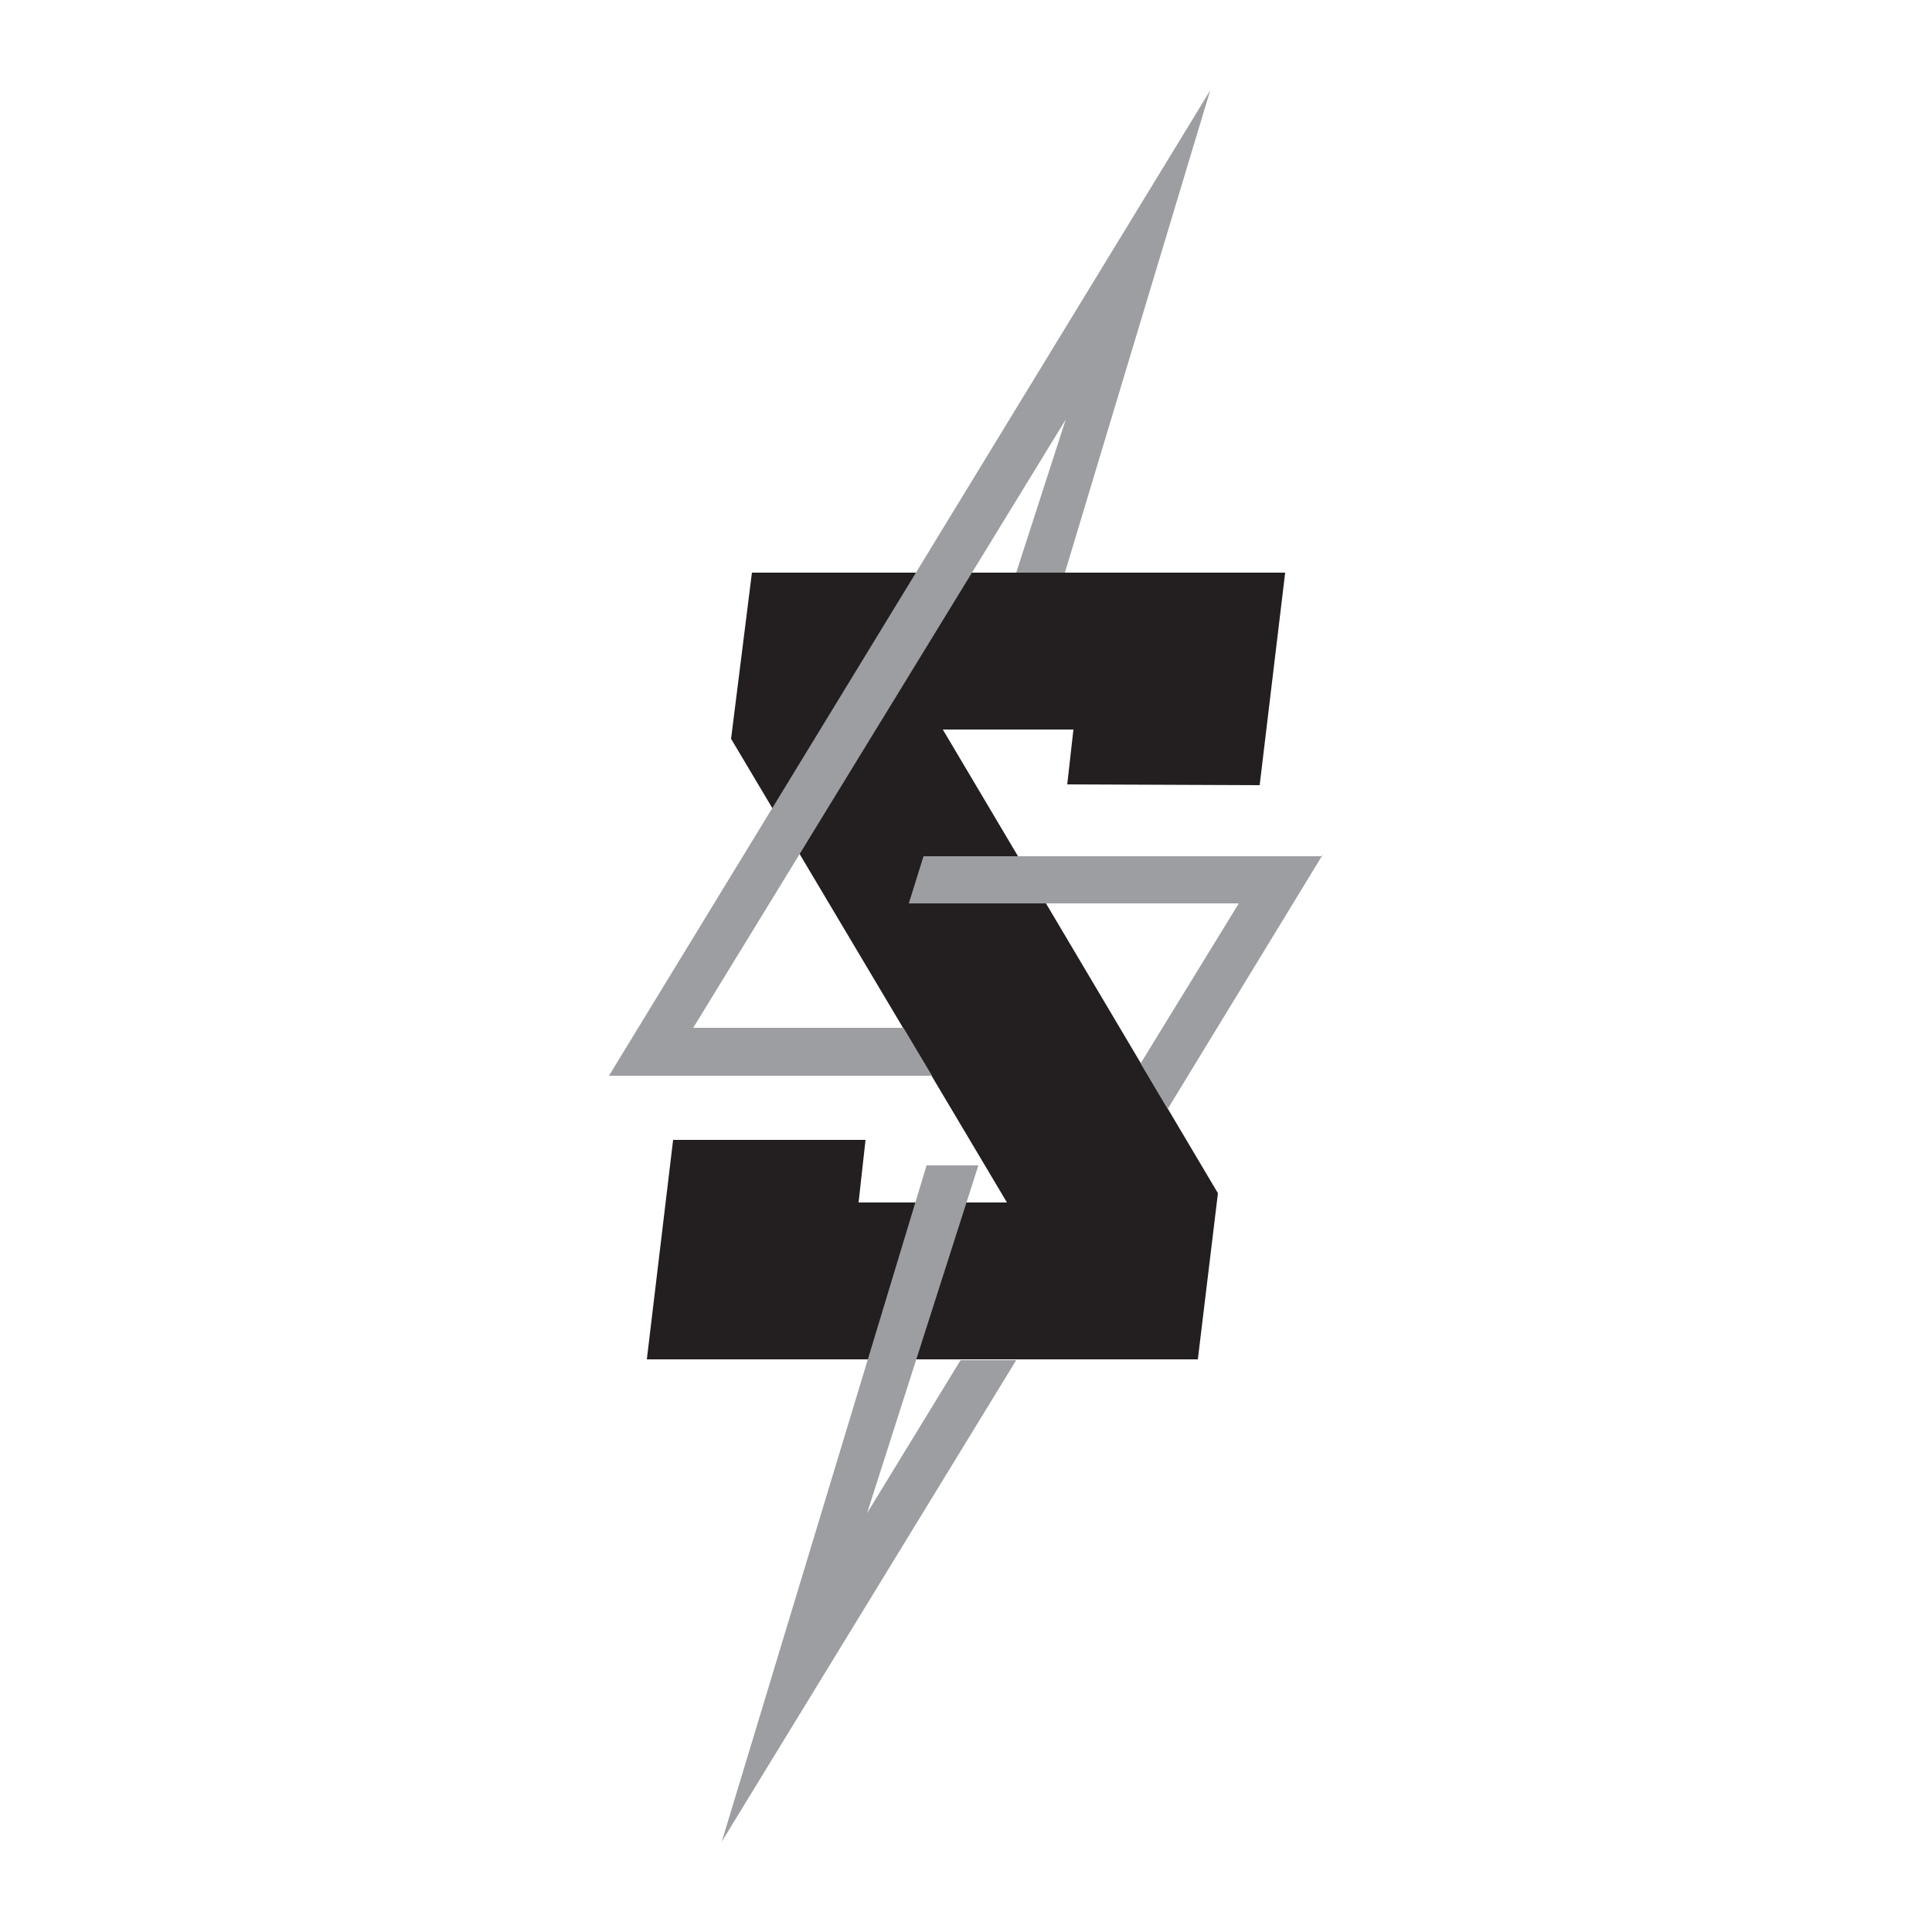
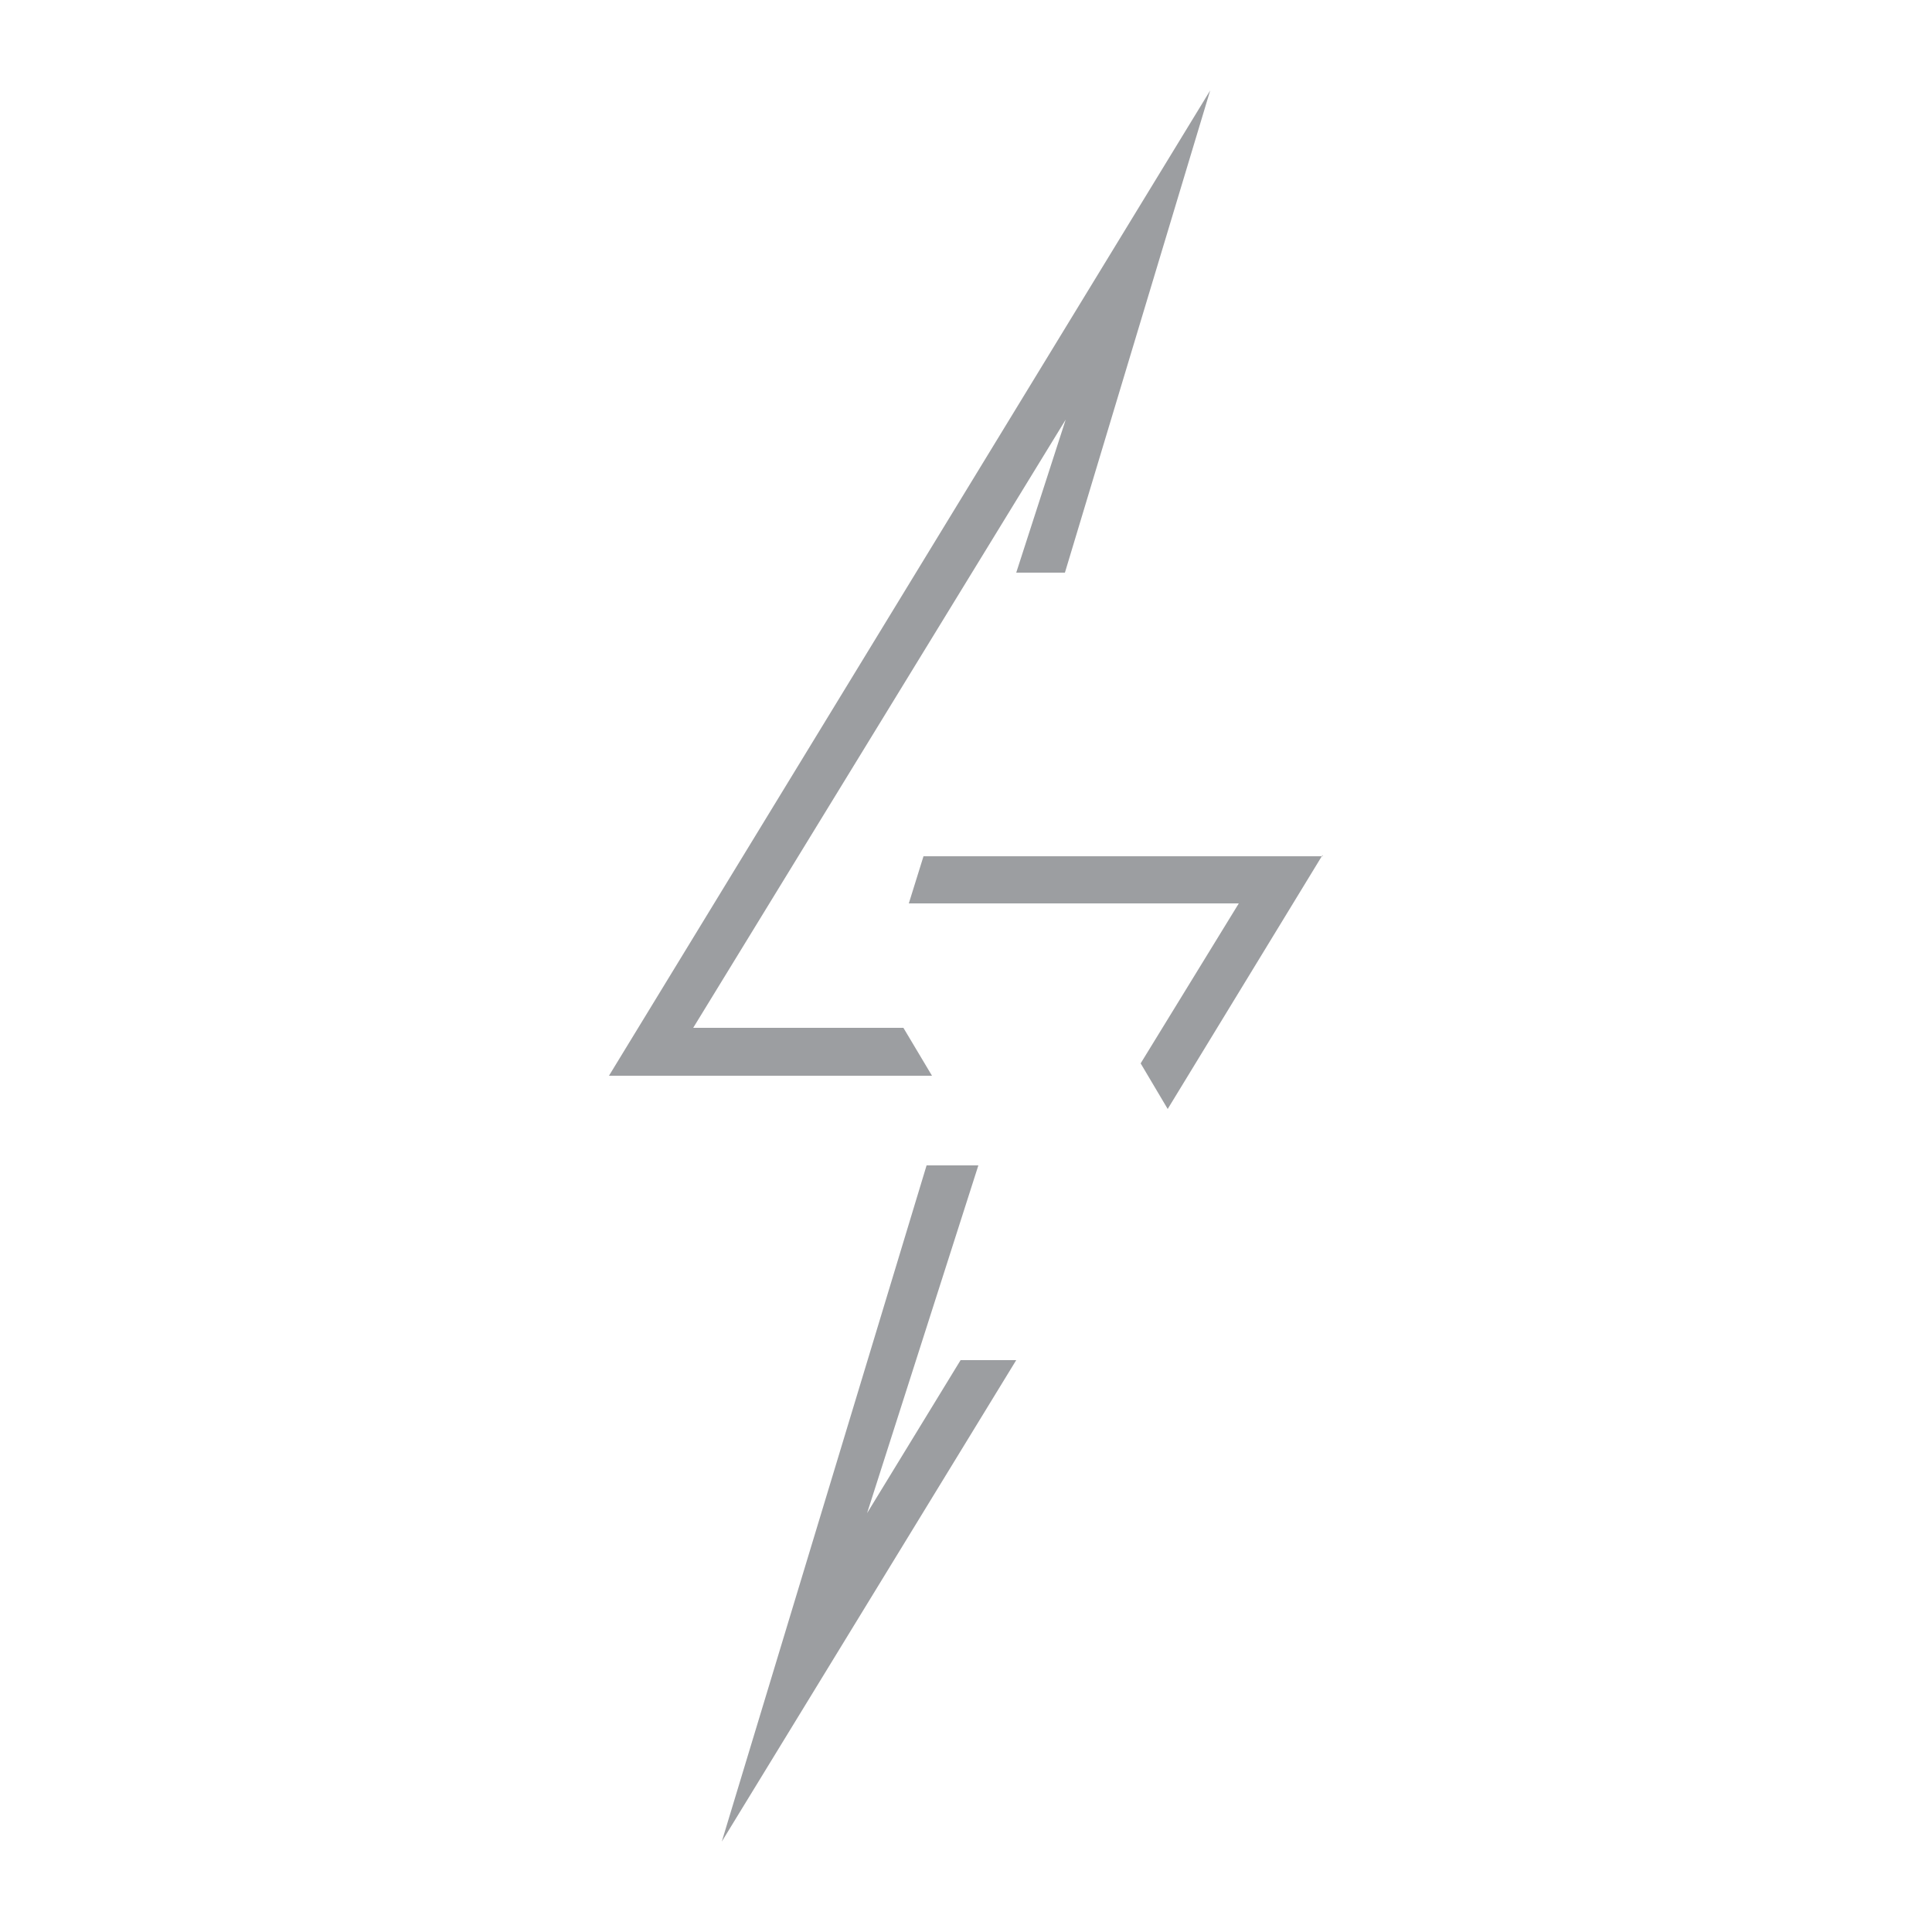
<svg xmlns="http://www.w3.org/2000/svg" id="Layer_1" version="1.1" viewBox="0 0 250 250">
  <defs>
    <style>
      .st0 {
        fill: #9c9ea1;
      }

      .st1 {
        fill: #231f20;
      }
    </style>
  </defs>
  <g id="Layer_7">
    <g>
-       <polygon class="st1" points="163 101.6 166.3 74.1 97.3 74.1 94.6 95.6 130.3 155.6 111.1 155.6 112 147.5 87.1 147.5 83.7 175.9 155 175.9 157.6 154.4 122 94.4 138.9 94.4 138.1 101.5 163 101.6 163 101.6" />
      <path class="st0" d="M171.2,110.8h-51.7l-1.9,6.1h42.7l-12.7,20.7,3.5,5.9,20-32.8h0ZM119.9,150.8l-26.5,87.5,38.1-62.3h-7.2l-12.1,19.8,14.4-45h-6.7Z" />
      <polygon class="st0" points="156.6 11.7 78.8 139.2 120.6 139.2 116.9 133 89.7 133 137.9 54.3 131.5 74.1 137.8 74.1 156.6 11.7 156.6 11.7" />
    </g>
  </g>
</svg>